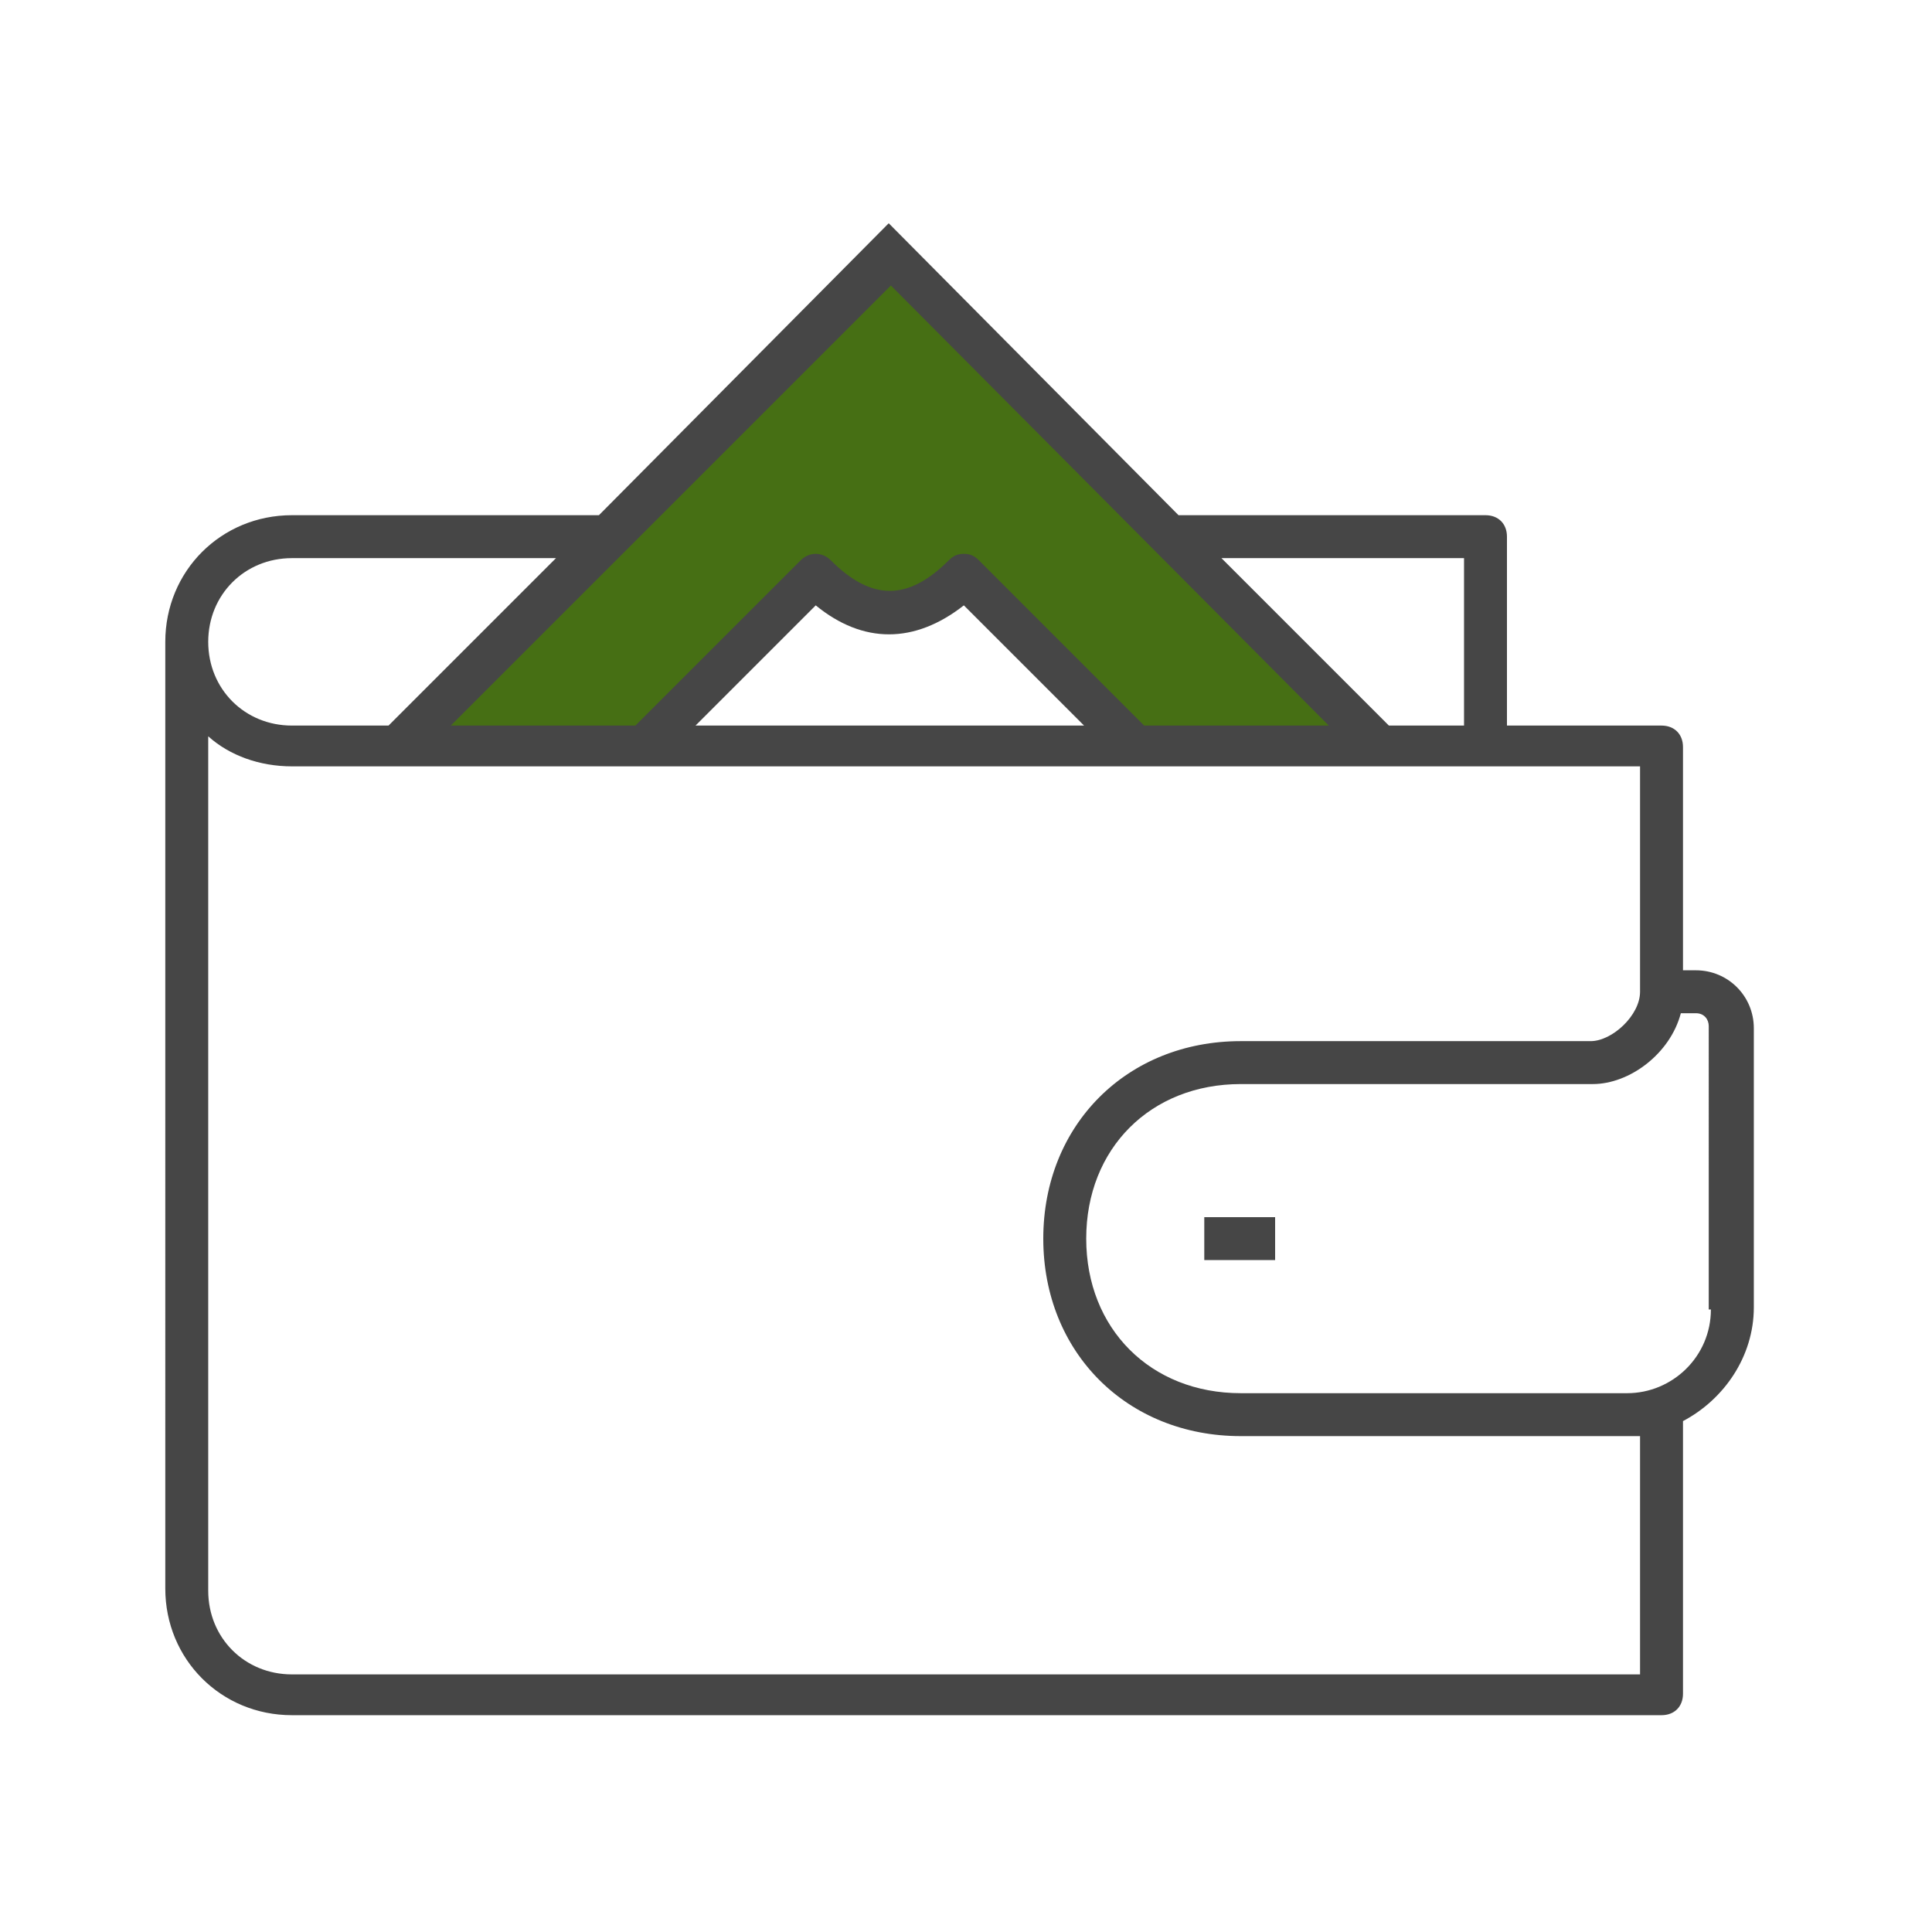
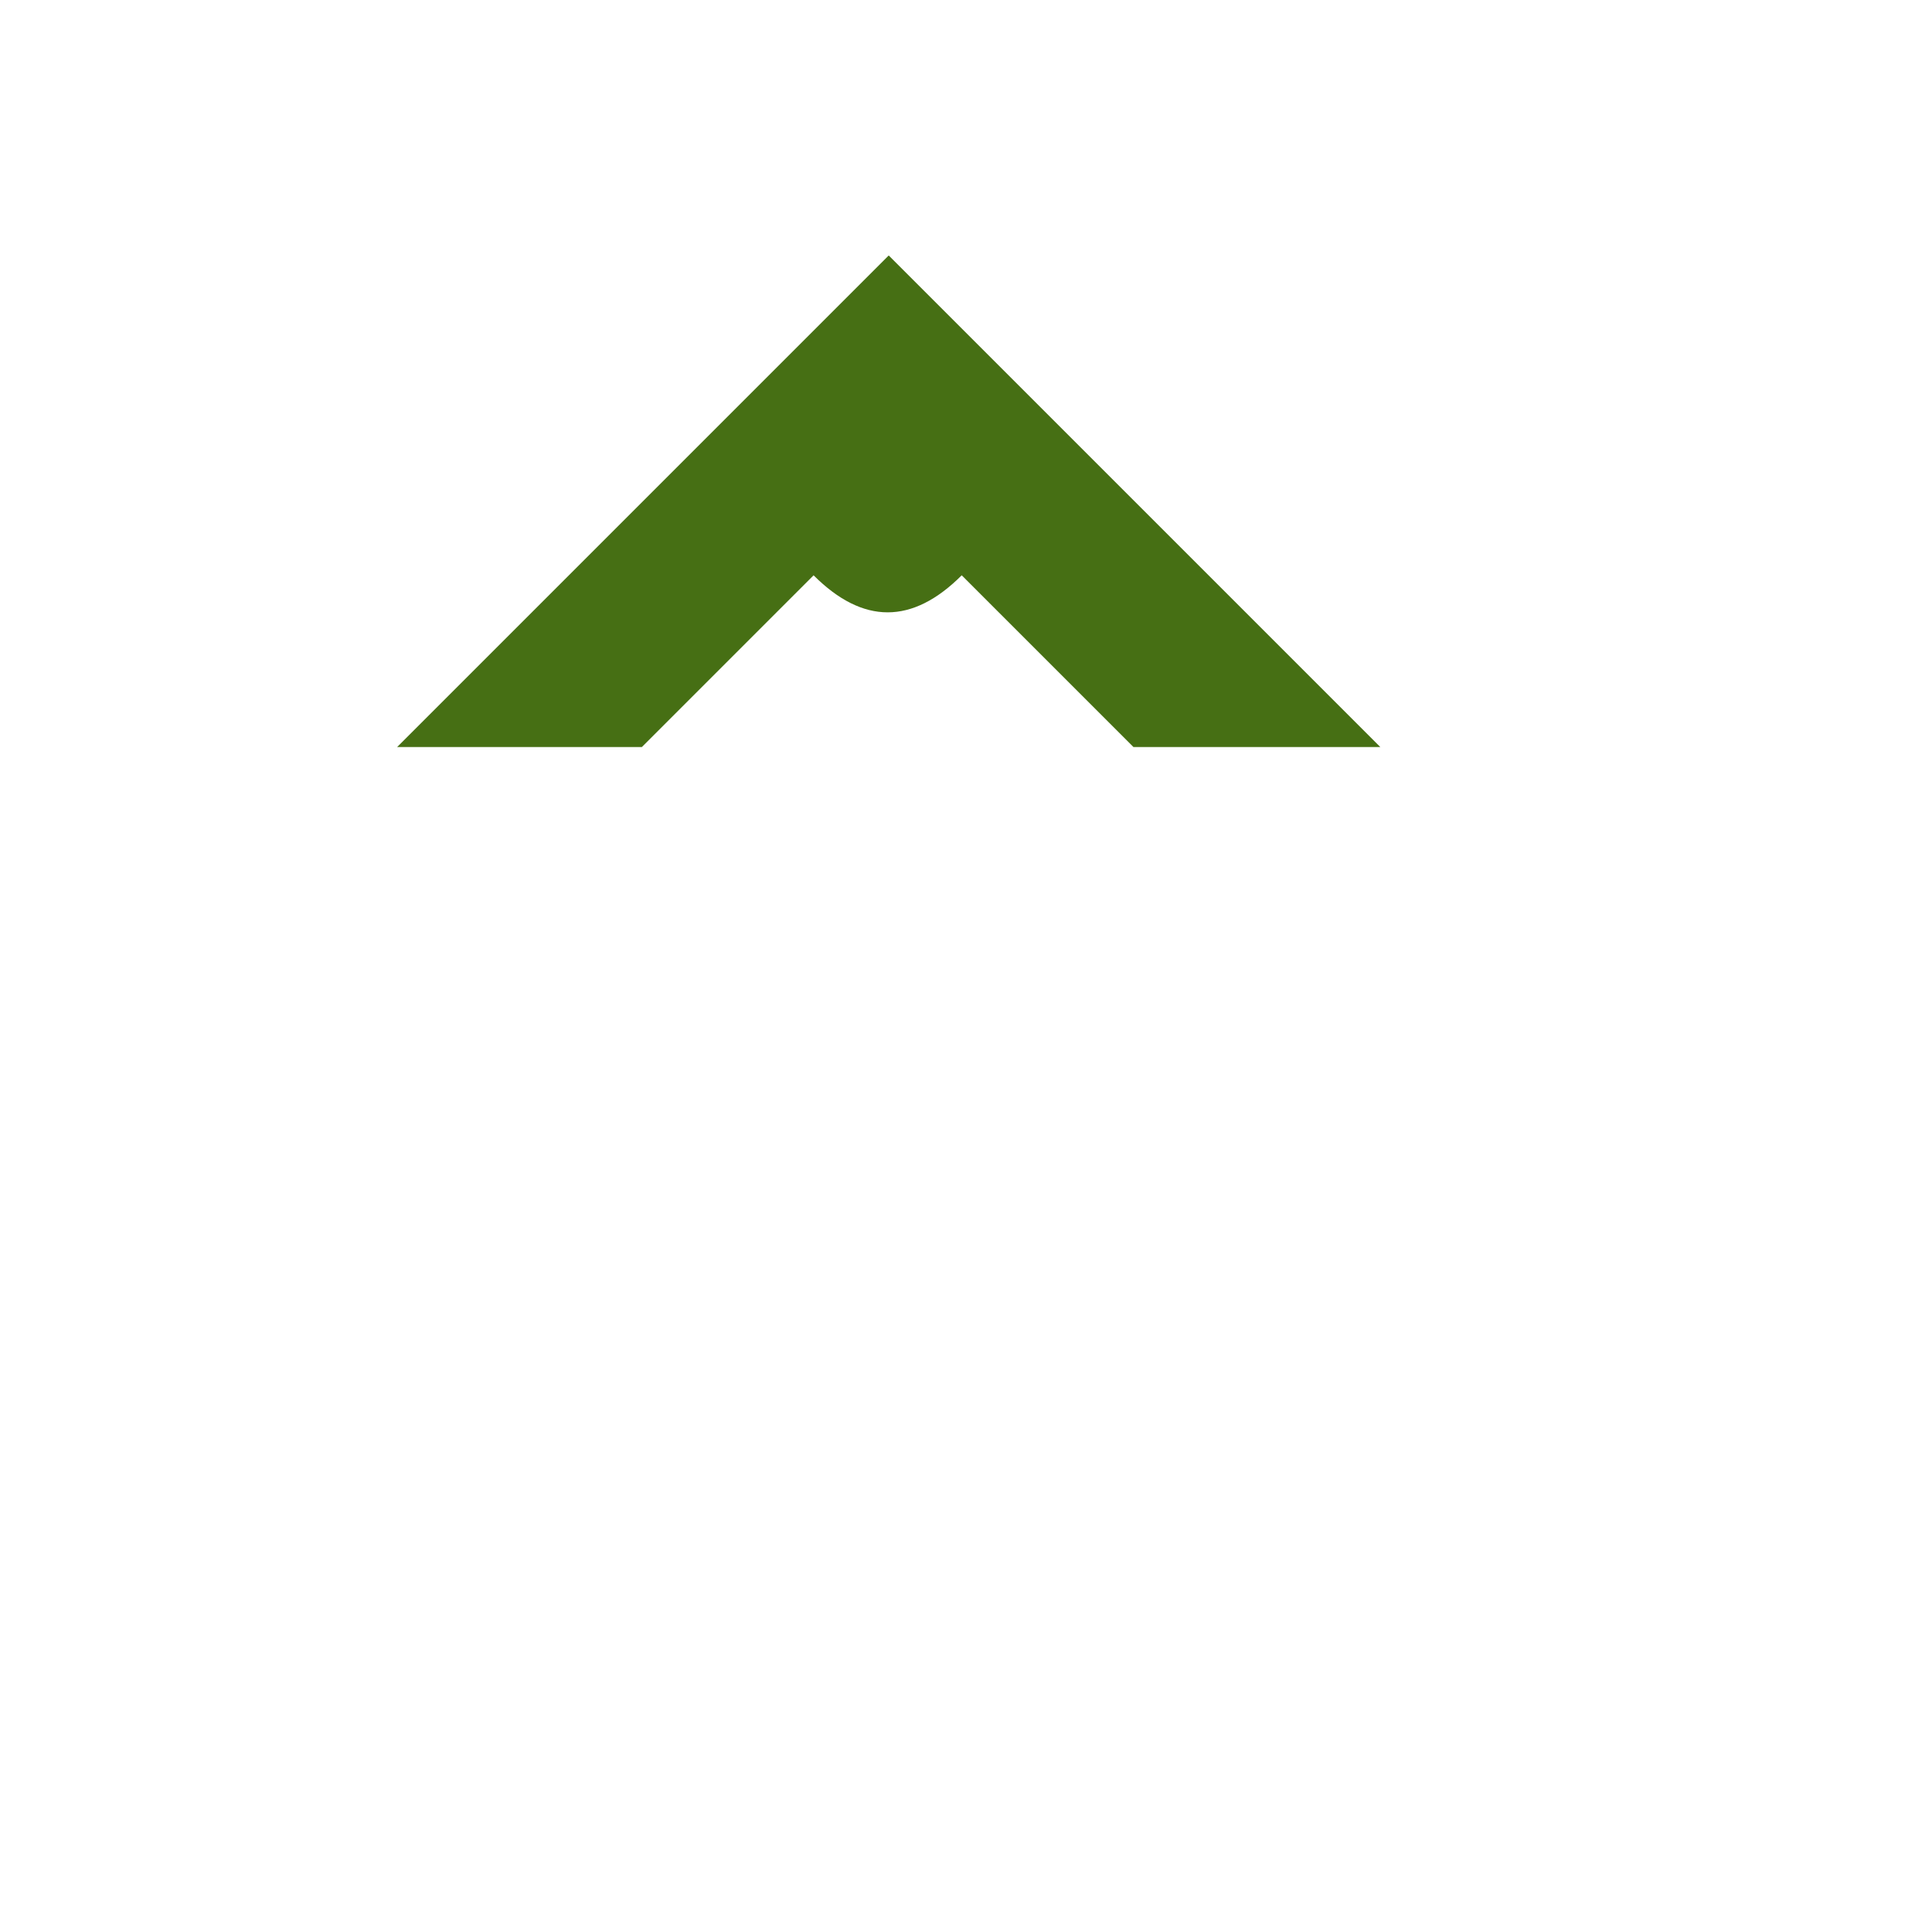
<svg xmlns="http://www.w3.org/2000/svg" version="1.1" id="Laag_1" x="0px" y="0px" viewBox="0 0 90 90" style="enable-background:new 0 0 90 90;" xml:space="preserve">
  <style type="text/css">
	.st0{fill:#466F14;}
	.st1{fill:#464646;}
	.st2{fill:#FBBB00;}
</style>
  <g>
    <path class="st0" d="M41.4,11.9L18.5,34.8h11.4l8-8c2.3,2.3,4.6,2.3,6.9,0l8,8h11.5L41.4,11.9z" />
-     <path class="st1" d="M79,45.2h-0.6V34.8c0-0.6-0.4-1-1-1h-7.2V25c0-0.6-0.4-1-1-1H54.9L41.4,10.4L27.9,24H13.6   c-3.3,0-5.9,2.6-5.9,5.9c0,0,0,0,0,0V74c0,3.3,2.6,5.9,5.9,5.9h63.8c0.6,0,1-0.4,1-1V66.2c1.9-1,3.3-3,3.3-5.3V47.9   C81.7,46.4,80.5,45.2,79,45.2z M68.2,26v7.8h-3.5L56.9,26H68.2z M61.9,33.8h-8.6l-7.7-7.7c-0.2-0.2-0.4-0.3-0.7-0.3   c-0.3,0-0.5,0.1-0.7,0.3c-1.9,1.9-3.6,1.9-5.5,0c-0.4-0.4-1-0.4-1.4,0l-7.7,7.7h-8.6l20.5-20.5L61.9,33.8z M50.5,33.8H32.4l5.6-5.6   c2.2,1.8,4.6,1.8,6.9,0L50.5,33.8z M9.7,29.9c0-2.2,1.7-3.9,3.9-3.9h12.3l-7.8,7.8h-4.5C11.4,33.8,9.7,32.1,9.7,29.9L9.7,29.9z    M76.4,78H13.6c-2.2,0-3.9-1.7-3.9-3.9V34.3c1,0.9,2.4,1.4,3.9,1.4h62.8v10.5c0,1.1-1.3,2.3-2.3,2.3H57.8c-5.3,0-9.2,3.9-9.2,9.2   s3.9,9.2,9.2,9.2h18c0.2,0,0.4,0,0.6,0V78z M79.7,61c0,2.2-1.8,3.9-3.9,3.9h-18c-4.2,0-7.2-3-7.2-7.2c0-4.2,3-7.2,7.2-7.2h16.4   c1.7,0,3.6-1.4,4.1-3.3H79c0.4,0,0.6,0.3,0.6,0.6V61z M56.1,56.7h3.3v2h-3.3V56.7z" />
  </g>
</svg>